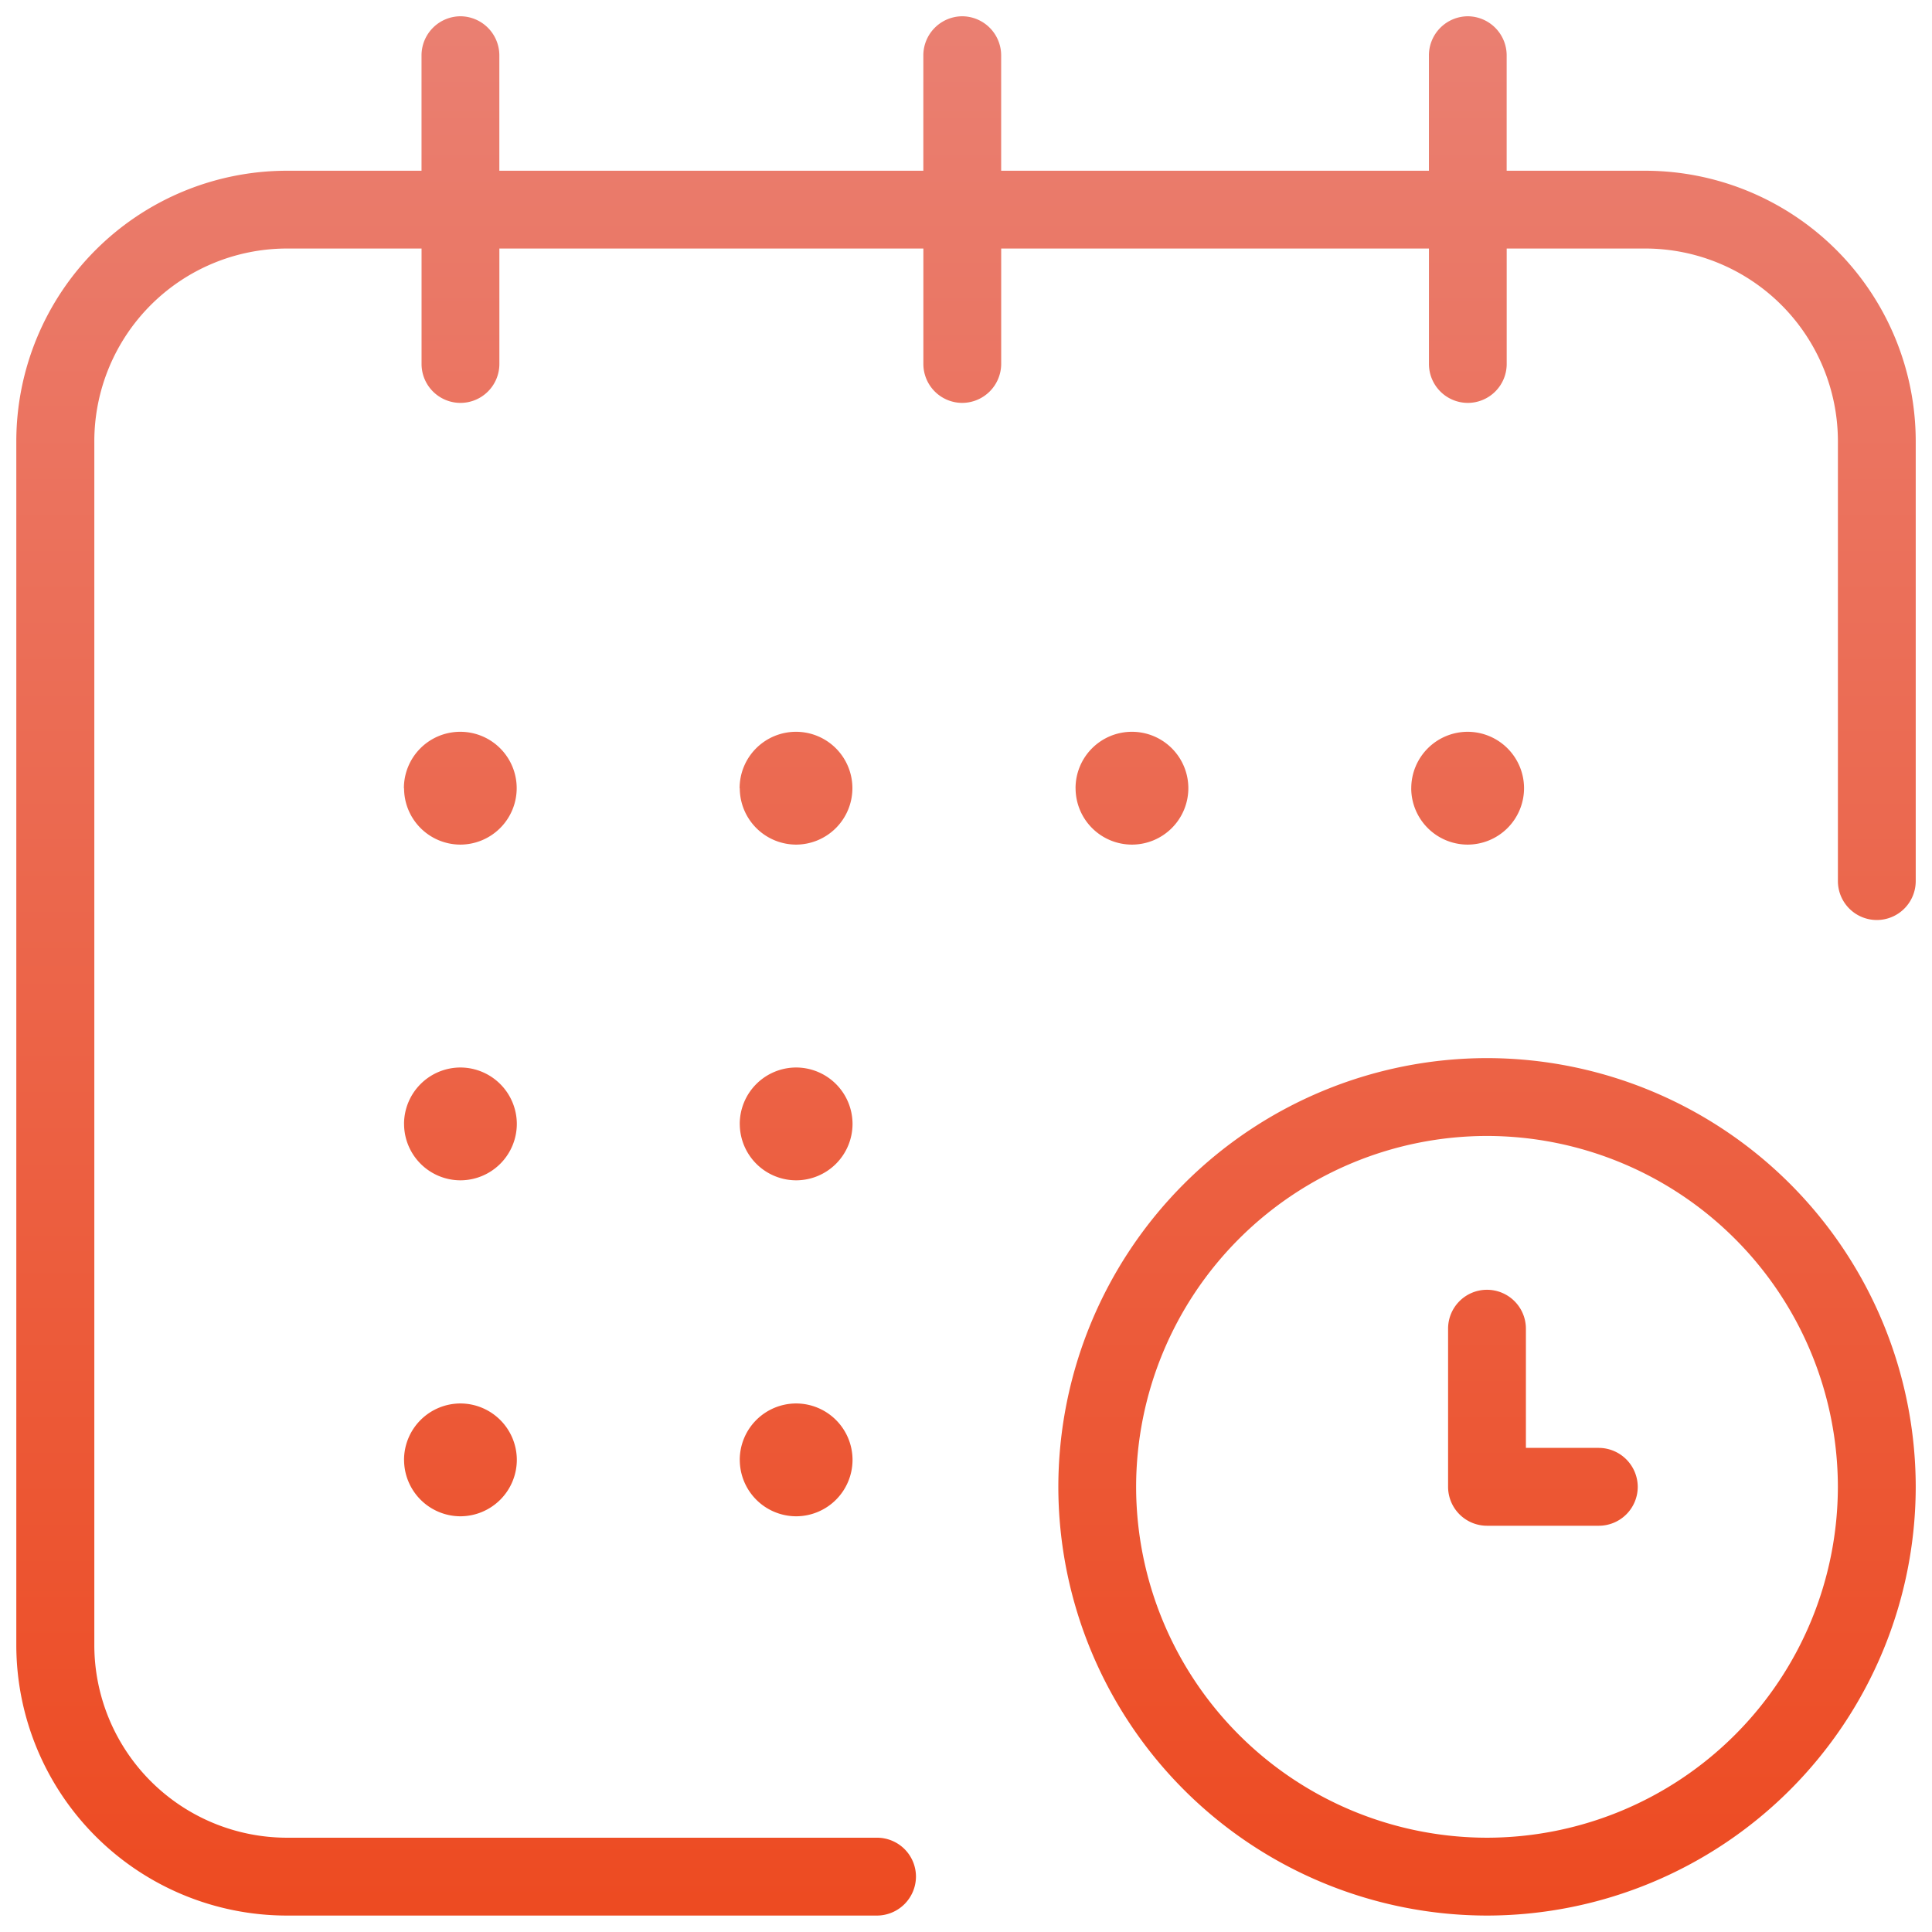
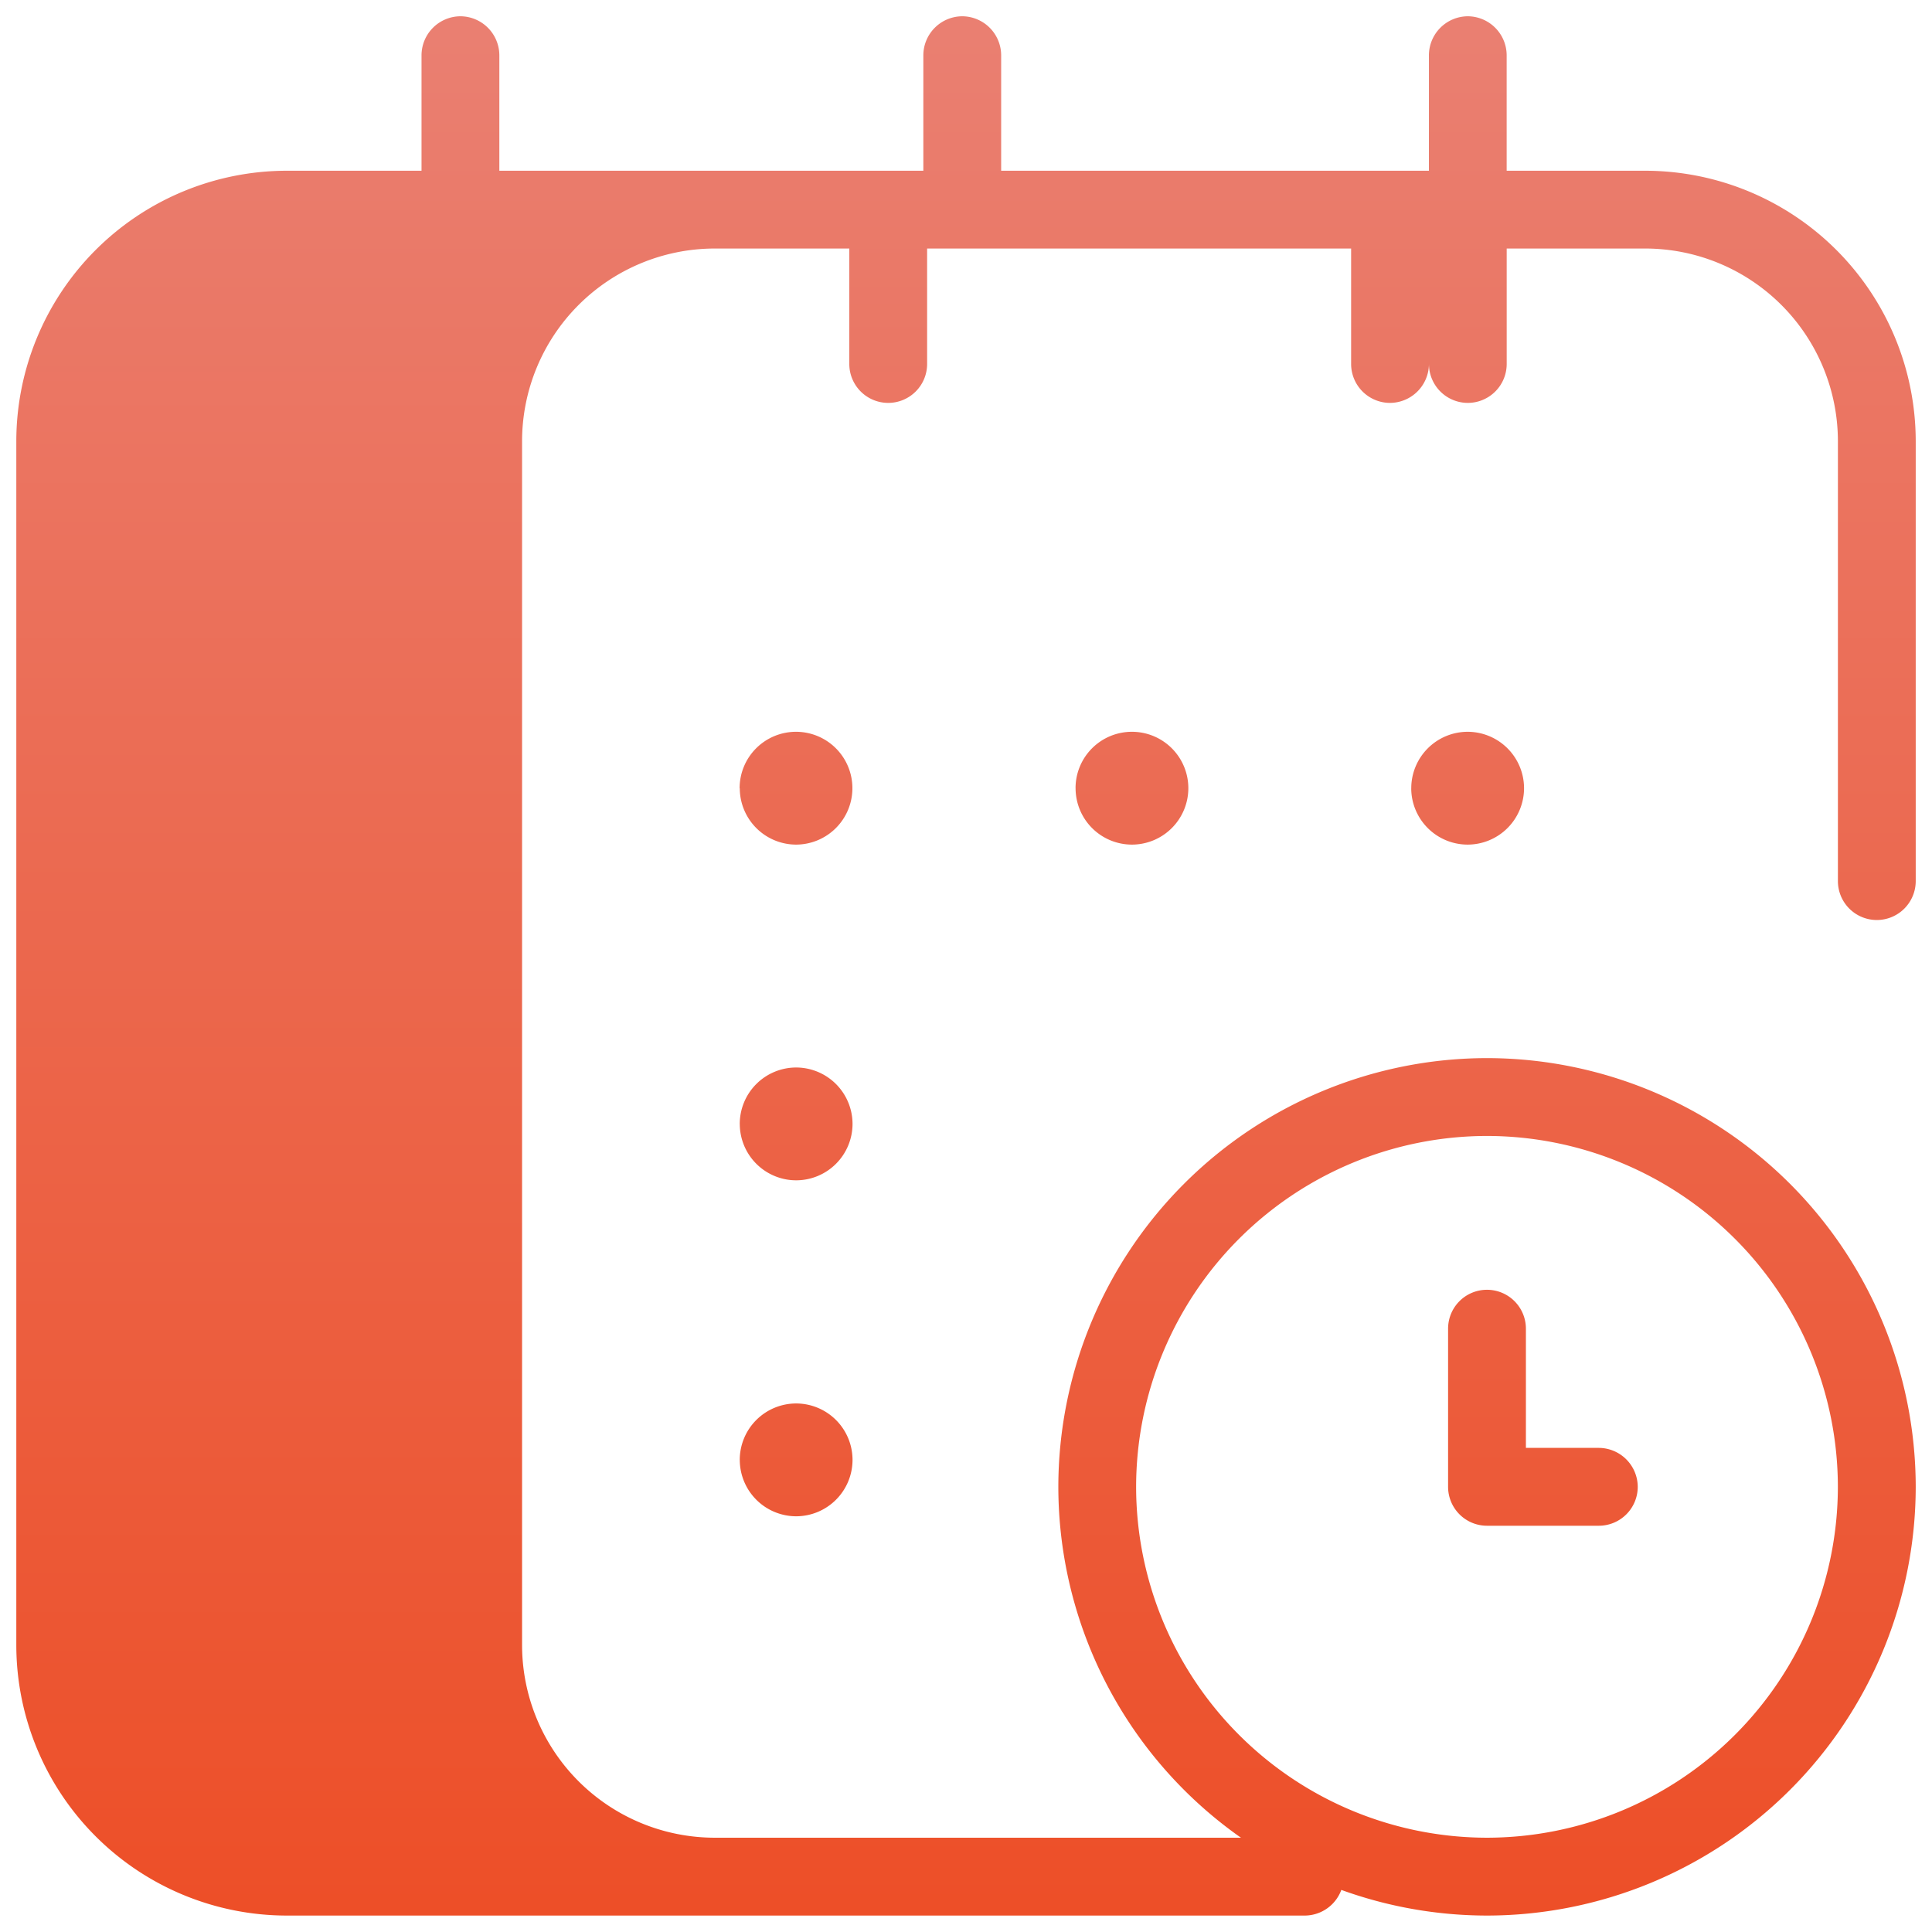
<svg xmlns="http://www.w3.org/2000/svg" width="59.236" height="59.237" viewBox="0 0 59.236 59.237">
  <defs>
    <linearGradient id="linear-gradient" x1="0.5" x2="0.5" y2="1" gradientUnits="objectBoundingBox">
      <stop offset="0" stop-color="#ea7f71" />
      <stop offset="1" stop-color="#ed4b22" />
    </linearGradient>
  </defs>
  <g id="Grupo_6715" data-name="Grupo 6715" transform="translate(-1004.531 -1160.913)">
-     <path id="União_14" data-name="União 14" d="M-9000.02-742.5a13.158,13.158,0,0,1,13.143-13.145,13.16,13.16,0,0,1,13.145,13.145,13.158,13.158,0,0,1-13.145,13.145A13.157,13.157,0,0,1-9000.02-742.5Zm2.385,0a10.769,10.769,0,0,0,10.758,10.758,10.77,10.77,0,0,0,10.758-10.758,10.77,10.77,0,0,0-10.758-10.758A10.769,10.769,0,0,0-8997.635-742.5Zm-26.043,13.145a8.3,8.3,0,0,1-8.291-8.292V-774.56a8.3,8.3,0,0,1,8.291-8.292h4.133v-3.541a1.2,1.2,0,0,1,1.194-1.195,1.2,1.2,0,0,1,1.192,1.195v3.541h13v-3.541a1.2,1.2,0,0,1,1.192-1.195,1.2,1.2,0,0,1,1.194,1.195v3.541h13.115v-3.541a1.2,1.2,0,0,1,1.192-1.195,1.2,1.2,0,0,1,1.192,1.195v3.541h4.25a8.3,8.3,0,0,1,8.292,8.292v13.489a1.194,1.194,0,0,1-1.192,1.192,1.194,1.194,0,0,1-1.194-1.192V-774.56a5.912,5.912,0,0,0-5.905-5.907h-4.25v3.541a1.194,1.194,0,0,1-1.192,1.192,1.194,1.194,0,0,1-1.192-1.192v-3.541h-13.115v3.541a1.2,1.2,0,0,1-1.194,1.192,1.194,1.194,0,0,1-1.192-1.192v-3.541h-13v3.541a1.194,1.194,0,0,1-1.192,1.192,1.194,1.194,0,0,1-1.194-1.192v-3.541h-4.133a5.912,5.912,0,0,0-5.9,5.907v36.918a5.911,5.911,0,0,0,5.9,5.9h18.1a1.194,1.194,0,0,1,1.192,1.195,1.2,1.2,0,0,1-1.192,1.192Zm36.8-11.952a1.194,1.194,0,0,1-1.192-1.192v-4.851a1.192,1.192,0,0,1,1.192-1.192,1.194,1.194,0,0,1,1.194,1.192v3.656h2.237a1.2,1.2,0,0,1,1.192,1.195,1.194,1.194,0,0,1-1.192,1.192Zm-22.91-2.02a1.731,1.731,0,0,1,1.729-1.729,1.731,1.731,0,0,1,1.729,1.729,1.732,1.732,0,0,1-1.729,1.73A1.732,1.732,0,0,1-9009.787-743.323Zm-10.293,0a1.731,1.731,0,0,1,1.729-1.729,1.732,1.732,0,0,1,1.729,1.729,1.734,1.734,0,0,1-1.729,1.73A1.732,1.732,0,0,1-9020.08-743.323Zm10.293-10.3a1.732,1.732,0,0,1,1.729-1.73,1.732,1.732,0,0,1,1.729,1.73,1.731,1.731,0,0,1-1.729,1.729A1.731,1.731,0,0,1-9009.787-753.618Zm-10.293,0a1.732,1.732,0,0,1,1.729-1.73,1.734,1.734,0,0,1,1.729,1.73,1.732,1.732,0,0,1-1.729,1.729A1.731,1.731,0,0,1-9020.08-753.618Zm30.882-10.293a1.731,1.731,0,0,1,1.729-1.73,1.732,1.732,0,0,1,1.729,1.73,1.732,1.732,0,0,1-1.729,1.729A1.731,1.731,0,0,1-8989.2-763.911Zm-10.293,0a1.727,1.727,0,0,1,1.729-1.73,1.729,1.729,0,0,1,1.729,1.73,1.731,1.731,0,0,1-1.729,1.729A1.729,1.729,0,0,1-8999.491-763.911Zm-10.3,0a1.729,1.729,0,0,1,1.729-1.73,1.729,1.729,0,0,1,1.729,1.73,1.731,1.731,0,0,1-1.729,1.729A1.731,1.731,0,0,1-9009.787-763.911Zm-10.293,0a1.727,1.727,0,0,1,1.729-1.73,1.729,1.729,0,0,1,1.729,1.73,1.731,1.731,0,0,1-1.729,1.729A1.729,1.729,0,0,1-9020.08-763.911Z" transform="translate(10037 1949)" stroke="rgba(0,0,0,0)" stroke-miterlimit="10" stroke-width="1" fill="url(#linear-gradient)" />
+     <path id="União_14" data-name="União 14" d="M-9000.02-742.5a13.158,13.158,0,0,1,13.143-13.145,13.16,13.16,0,0,1,13.145,13.145,13.158,13.158,0,0,1-13.145,13.145A13.157,13.157,0,0,1-9000.02-742.5Zm2.385,0a10.769,10.769,0,0,0,10.758,10.758,10.77,10.77,0,0,0,10.758-10.758,10.77,10.77,0,0,0-10.758-10.758A10.769,10.769,0,0,0-8997.635-742.5Zm-26.043,13.145a8.3,8.3,0,0,1-8.291-8.292V-774.56a8.3,8.3,0,0,1,8.291-8.292h4.133v-3.541a1.2,1.2,0,0,1,1.194-1.195,1.2,1.2,0,0,1,1.192,1.195v3.541h13v-3.541a1.2,1.2,0,0,1,1.192-1.195,1.2,1.2,0,0,1,1.194,1.195v3.541h13.115v-3.541a1.2,1.2,0,0,1,1.192-1.195,1.2,1.2,0,0,1,1.192,1.195v3.541h4.25a8.3,8.3,0,0,1,8.292,8.292v13.489a1.194,1.194,0,0,1-1.192,1.192,1.194,1.194,0,0,1-1.194-1.192V-774.56a5.912,5.912,0,0,0-5.905-5.907h-4.25v3.541a1.194,1.194,0,0,1-1.192,1.192,1.194,1.194,0,0,1-1.192-1.192v-3.541v3.541a1.2,1.2,0,0,1-1.194,1.192,1.194,1.194,0,0,1-1.192-1.192v-3.541h-13v3.541a1.194,1.194,0,0,1-1.192,1.192,1.194,1.194,0,0,1-1.194-1.192v-3.541h-4.133a5.912,5.912,0,0,0-5.9,5.907v36.918a5.911,5.911,0,0,0,5.9,5.9h18.1a1.194,1.194,0,0,1,1.192,1.195,1.2,1.2,0,0,1-1.192,1.192Zm36.8-11.952a1.194,1.194,0,0,1-1.192-1.192v-4.851a1.192,1.192,0,0,1,1.192-1.192,1.194,1.194,0,0,1,1.194,1.192v3.656h2.237a1.2,1.2,0,0,1,1.192,1.195,1.194,1.194,0,0,1-1.192,1.192Zm-22.91-2.02a1.731,1.731,0,0,1,1.729-1.729,1.731,1.731,0,0,1,1.729,1.729,1.732,1.732,0,0,1-1.729,1.73A1.732,1.732,0,0,1-9009.787-743.323Zm-10.293,0a1.731,1.731,0,0,1,1.729-1.729,1.732,1.732,0,0,1,1.729,1.729,1.734,1.734,0,0,1-1.729,1.73A1.732,1.732,0,0,1-9020.08-743.323Zm10.293-10.3a1.732,1.732,0,0,1,1.729-1.73,1.732,1.732,0,0,1,1.729,1.73,1.731,1.731,0,0,1-1.729,1.729A1.731,1.731,0,0,1-9009.787-753.618Zm-10.293,0a1.732,1.732,0,0,1,1.729-1.73,1.734,1.734,0,0,1,1.729,1.73,1.732,1.732,0,0,1-1.729,1.729A1.731,1.731,0,0,1-9020.08-753.618Zm30.882-10.293a1.731,1.731,0,0,1,1.729-1.73,1.732,1.732,0,0,1,1.729,1.73,1.732,1.732,0,0,1-1.729,1.729A1.731,1.731,0,0,1-8989.2-763.911Zm-10.293,0a1.727,1.727,0,0,1,1.729-1.73,1.729,1.729,0,0,1,1.729,1.73,1.731,1.731,0,0,1-1.729,1.729A1.729,1.729,0,0,1-8999.491-763.911Zm-10.3,0a1.729,1.729,0,0,1,1.729-1.73,1.729,1.729,0,0,1,1.729,1.73,1.731,1.731,0,0,1-1.729,1.729A1.731,1.731,0,0,1-9009.787-763.911Zm-10.293,0a1.727,1.727,0,0,1,1.729-1.73,1.729,1.729,0,0,1,1.729,1.73,1.731,1.731,0,0,1-1.729,1.729A1.729,1.729,0,0,1-9020.08-763.911Z" transform="translate(10037 1949)" stroke="rgba(0,0,0,0)" stroke-miterlimit="10" stroke-width="1" fill="url(#linear-gradient)" />
  </g>
</svg>